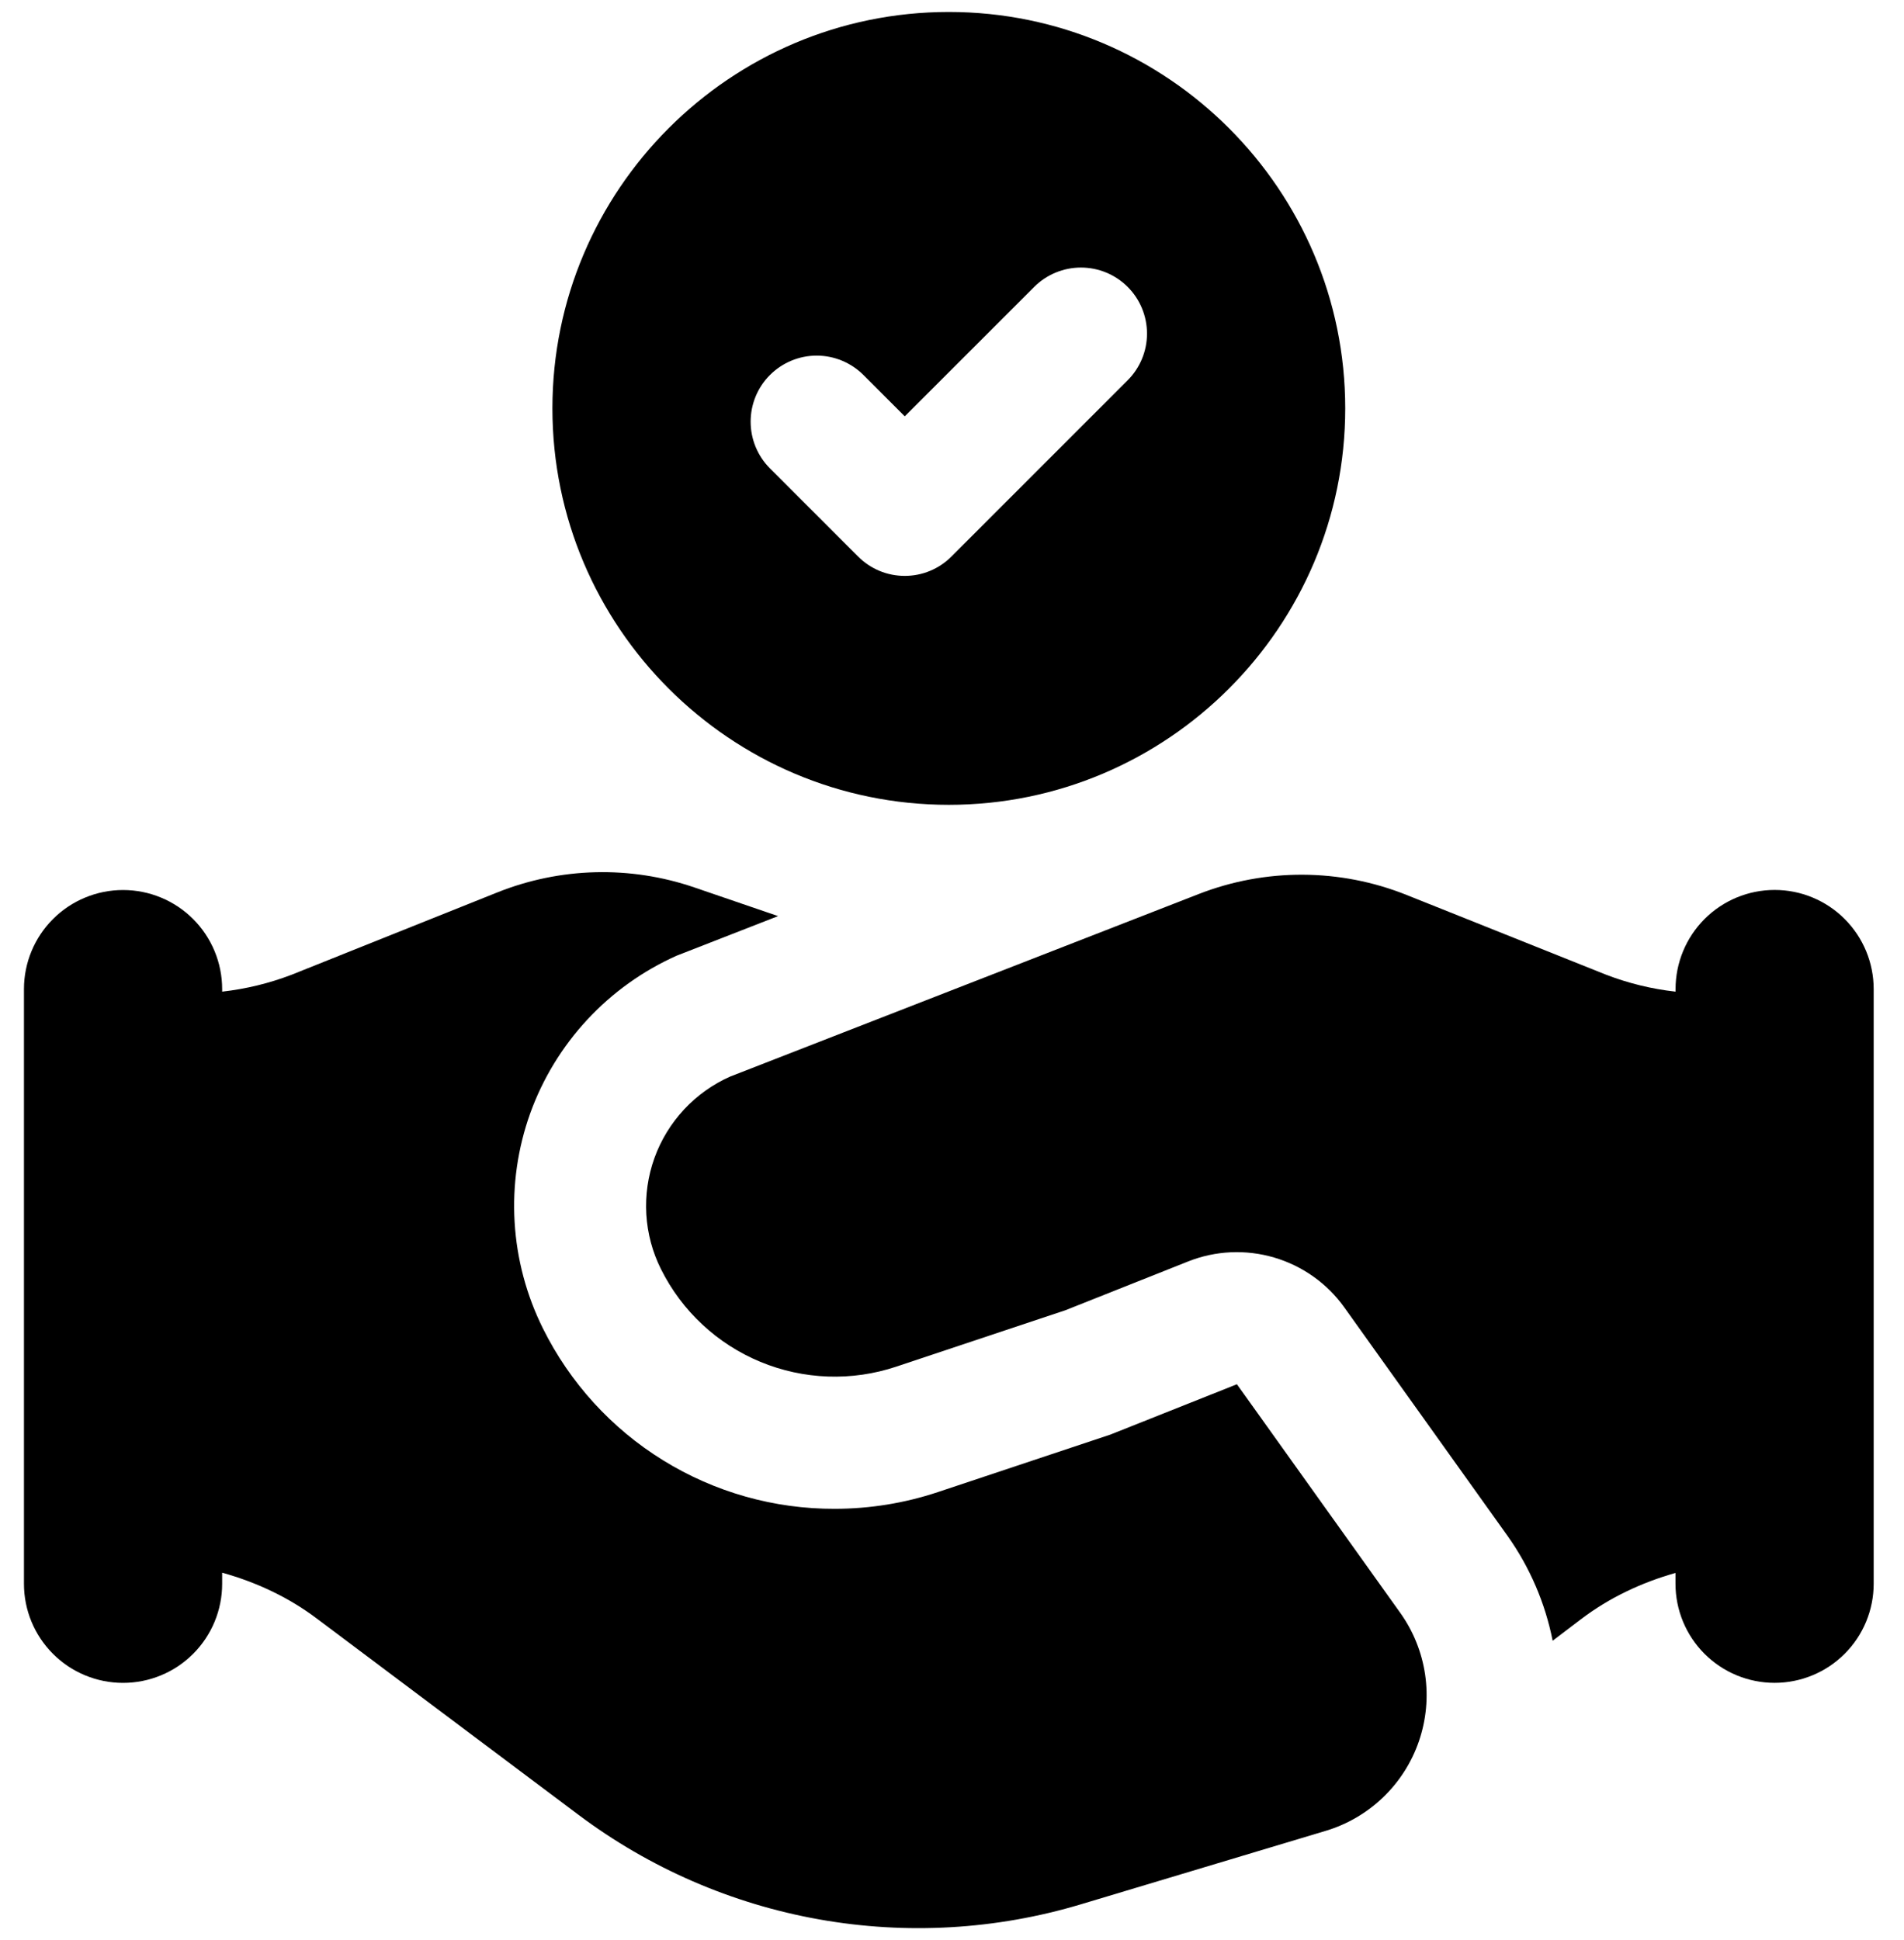
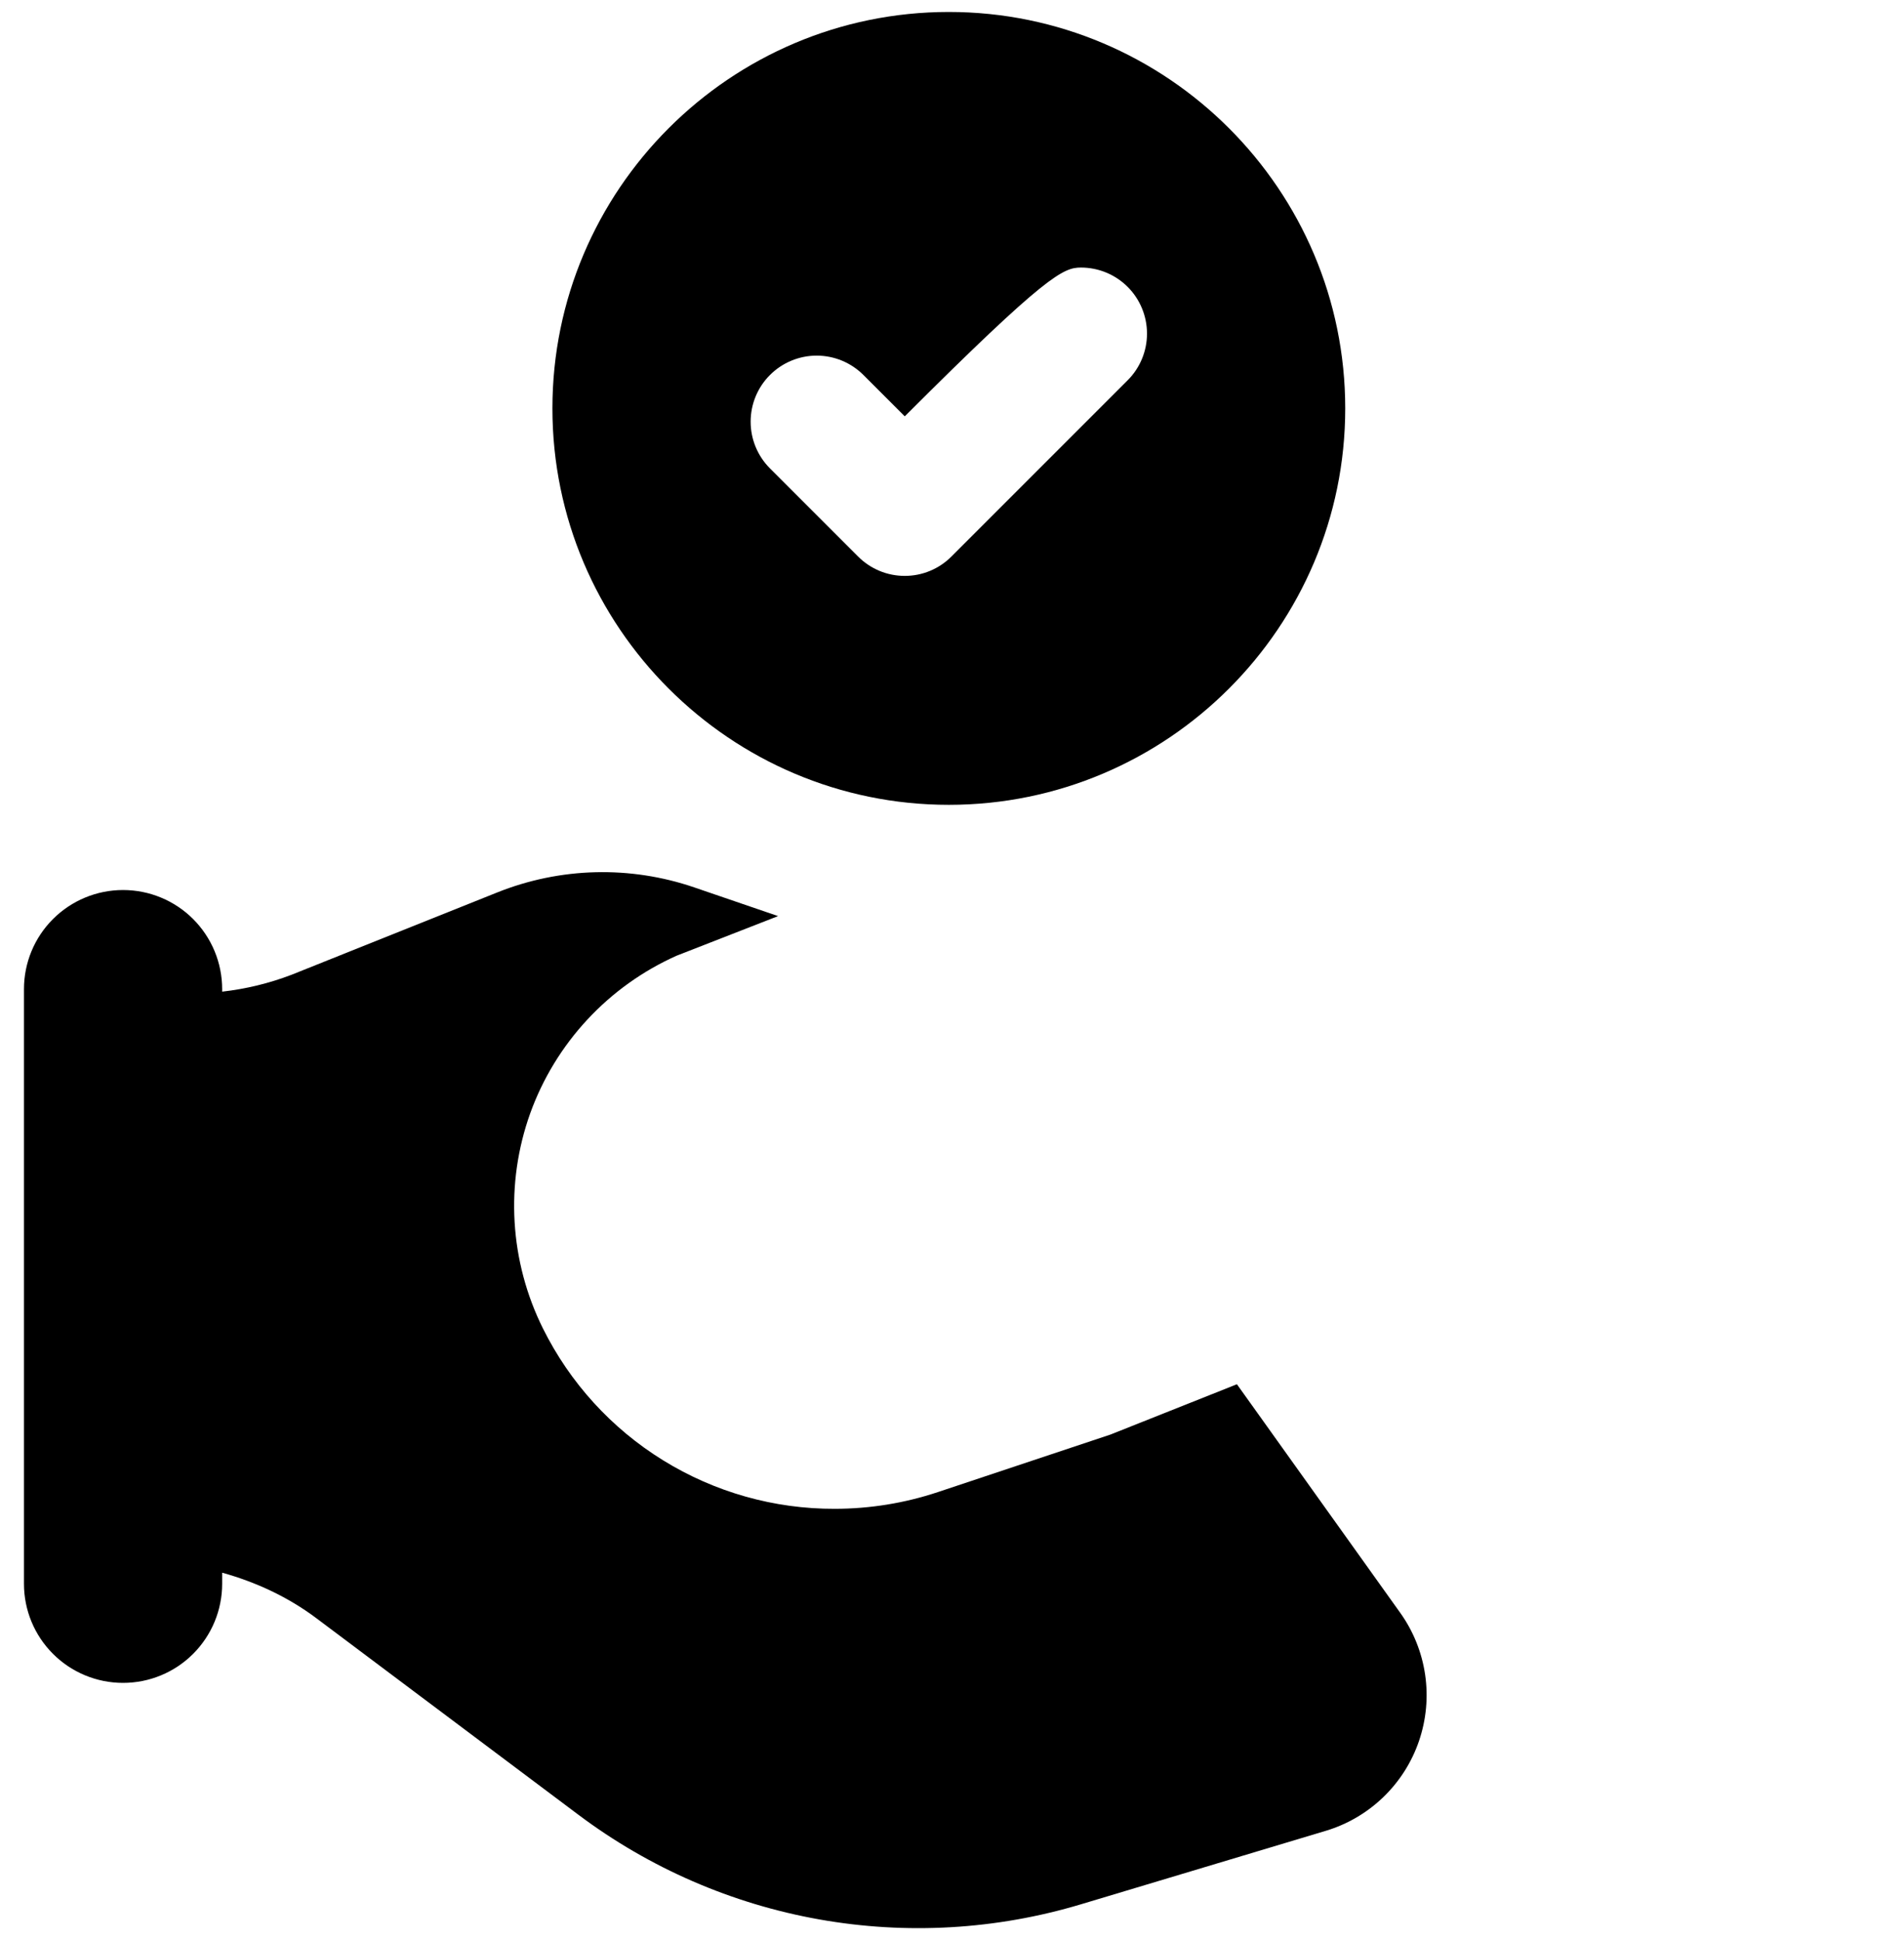
<svg xmlns="http://www.w3.org/2000/svg" width="53" height="54" viewBox="0 0 53 54" fill="none">
-   <path d="M26.412 0.333C20.328 0.333 15.377 5.284 15.377 11.367C15.377 17.451 20.328 22.401 26.412 22.401C32.495 22.401 37.446 17.451 37.446 11.367C37.446 5.284 32.495 0.333 26.412 0.333ZM31.39 10.584L26.485 15.489C26.315 15.66 26.112 15.796 25.889 15.889C25.666 15.982 25.427 16.029 25.185 16.029C24.943 16.029 24.704 15.982 24.481 15.889C24.258 15.796 24.055 15.66 23.885 15.489L21.433 13.037C21.088 12.692 20.895 12.225 20.895 11.737C20.895 11.249 21.088 10.781 21.433 10.437C21.778 10.092 22.246 9.898 22.733 9.898C23.221 9.898 23.689 10.092 24.034 10.437L25.185 11.588L28.789 7.985C29.134 7.64 29.602 7.447 30.09 7.447C30.577 7.447 31.045 7.64 31.39 7.985C31.735 8.33 31.928 8.798 31.928 9.285C31.928 9.773 31.735 10.239 31.39 10.584ZM34.431 38.528L30.912 39.928L26.112 41.528C25.186 41.837 24.215 41.994 23.239 41.995C21.55 42.001 19.894 41.533 18.458 40.645C17.021 39.758 15.862 38.485 15.112 36.972C14.654 36.05 14.386 35.045 14.325 34.017C14.264 32.989 14.411 31.96 14.758 30.99C15.107 30.021 15.648 29.134 16.349 28.379C17.049 27.625 17.895 27.02 18.835 26.6L21.659 25.498L19.328 24.7C17.541 24.088 15.593 24.138 13.84 24.84L8.115 27.131C7.494 27.369 6.845 27.526 6.184 27.601V27.531C6.184 26.799 5.893 26.097 5.376 25.58C4.859 25.063 4.157 24.772 3.425 24.772C2.694 24.772 1.992 25.063 1.475 25.58C0.957 26.097 0.667 26.799 0.667 27.531V44.082C0.667 44.814 0.957 45.515 1.475 46.032C1.992 46.55 2.694 46.84 3.425 46.84C4.157 46.84 4.859 46.55 5.376 46.032C5.893 45.515 6.184 44.814 6.184 44.082V43.773C7.122 44.034 8.017 44.448 8.806 45.04L16.104 50.513C18.078 51.994 20.373 52.991 22.803 53.423C25.233 53.855 27.731 53.711 30.095 53.001L36.903 50.958C37.504 50.778 38.052 50.457 38.504 50.022C38.955 49.587 39.297 49.051 39.499 48.458C39.702 47.864 39.761 47.232 39.67 46.611C39.579 45.991 39.342 45.401 38.978 44.891L34.431 38.528Z" fill="black" />
-   <path d="M49.4 24.77C48.668 24.77 47.966 25.061 47.449 25.578C46.932 26.096 46.641 26.797 46.641 27.529V27.601C45.981 27.527 45.332 27.369 44.712 27.131L39.156 24.91C37.3 24.167 35.23 24.158 33.367 24.884L20.326 29.964C19.839 30.18 19.401 30.492 19.039 30.883C18.676 31.273 18.396 31.733 18.216 32.234C18.036 32.736 17.96 33.268 17.991 33.8C18.023 34.332 18.162 34.852 18.401 35.328C18.982 36.492 19.965 37.407 21.167 37.905C22.369 38.403 23.711 38.451 24.946 38.039L29.652 36.47L33.071 35.111C33.835 34.807 34.678 34.769 35.467 35.001C36.256 35.233 36.944 35.722 37.422 36.391L41.968 42.754C42.586 43.626 43.012 44.619 43.22 45.667L44.004 45.071C44.794 44.47 45.694 44.047 46.639 43.78V44.08C46.639 44.812 46.93 45.513 47.447 46.031C47.964 46.548 48.666 46.839 49.398 46.839C50.129 46.839 50.831 46.548 51.348 46.031C51.866 45.513 52.156 44.812 52.156 44.08V27.529C52.156 26.797 51.866 26.096 51.348 25.578C50.831 25.061 50.131 24.77 49.4 24.77Z" fill="black" />
+   <path d="M26.412 0.333C20.328 0.333 15.377 5.284 15.377 11.367C15.377 17.451 20.328 22.401 26.412 22.401C32.495 22.401 37.446 17.451 37.446 11.367C37.446 5.284 32.495 0.333 26.412 0.333ZM31.39 10.584L26.485 15.489C26.315 15.66 26.112 15.796 25.889 15.889C25.666 15.982 25.427 16.029 25.185 16.029C24.943 16.029 24.704 15.982 24.481 15.889C24.258 15.796 24.055 15.66 23.885 15.489L21.433 13.037C21.088 12.692 20.895 12.225 20.895 11.737C20.895 11.249 21.088 10.781 21.433 10.437C21.778 10.092 22.246 9.898 22.733 9.898C23.221 9.898 23.689 10.092 24.034 10.437L25.185 11.588C29.134 7.64 29.602 7.447 30.09 7.447C30.577 7.447 31.045 7.64 31.39 7.985C31.735 8.33 31.928 8.798 31.928 9.285C31.928 9.773 31.735 10.239 31.39 10.584ZM34.431 38.528L30.912 39.928L26.112 41.528C25.186 41.837 24.215 41.994 23.239 41.995C21.55 42.001 19.894 41.533 18.458 40.645C17.021 39.758 15.862 38.485 15.112 36.972C14.654 36.05 14.386 35.045 14.325 34.017C14.264 32.989 14.411 31.96 14.758 30.99C15.107 30.021 15.648 29.134 16.349 28.379C17.049 27.625 17.895 27.02 18.835 26.6L21.659 25.498L19.328 24.7C17.541 24.088 15.593 24.138 13.84 24.84L8.115 27.131C7.494 27.369 6.845 27.526 6.184 27.601V27.531C6.184 26.799 5.893 26.097 5.376 25.58C4.859 25.063 4.157 24.772 3.425 24.772C2.694 24.772 1.992 25.063 1.475 25.58C0.957 26.097 0.667 26.799 0.667 27.531V44.082C0.667 44.814 0.957 45.515 1.475 46.032C1.992 46.55 2.694 46.84 3.425 46.84C4.157 46.84 4.859 46.55 5.376 46.032C5.893 45.515 6.184 44.814 6.184 44.082V43.773C7.122 44.034 8.017 44.448 8.806 45.04L16.104 50.513C18.078 51.994 20.373 52.991 22.803 53.423C25.233 53.855 27.731 53.711 30.095 53.001L36.903 50.958C37.504 50.778 38.052 50.457 38.504 50.022C38.955 49.587 39.297 49.051 39.499 48.458C39.702 47.864 39.761 47.232 39.67 46.611C39.579 45.991 39.342 45.401 38.978 44.891L34.431 38.528Z" fill="black" />
</svg>